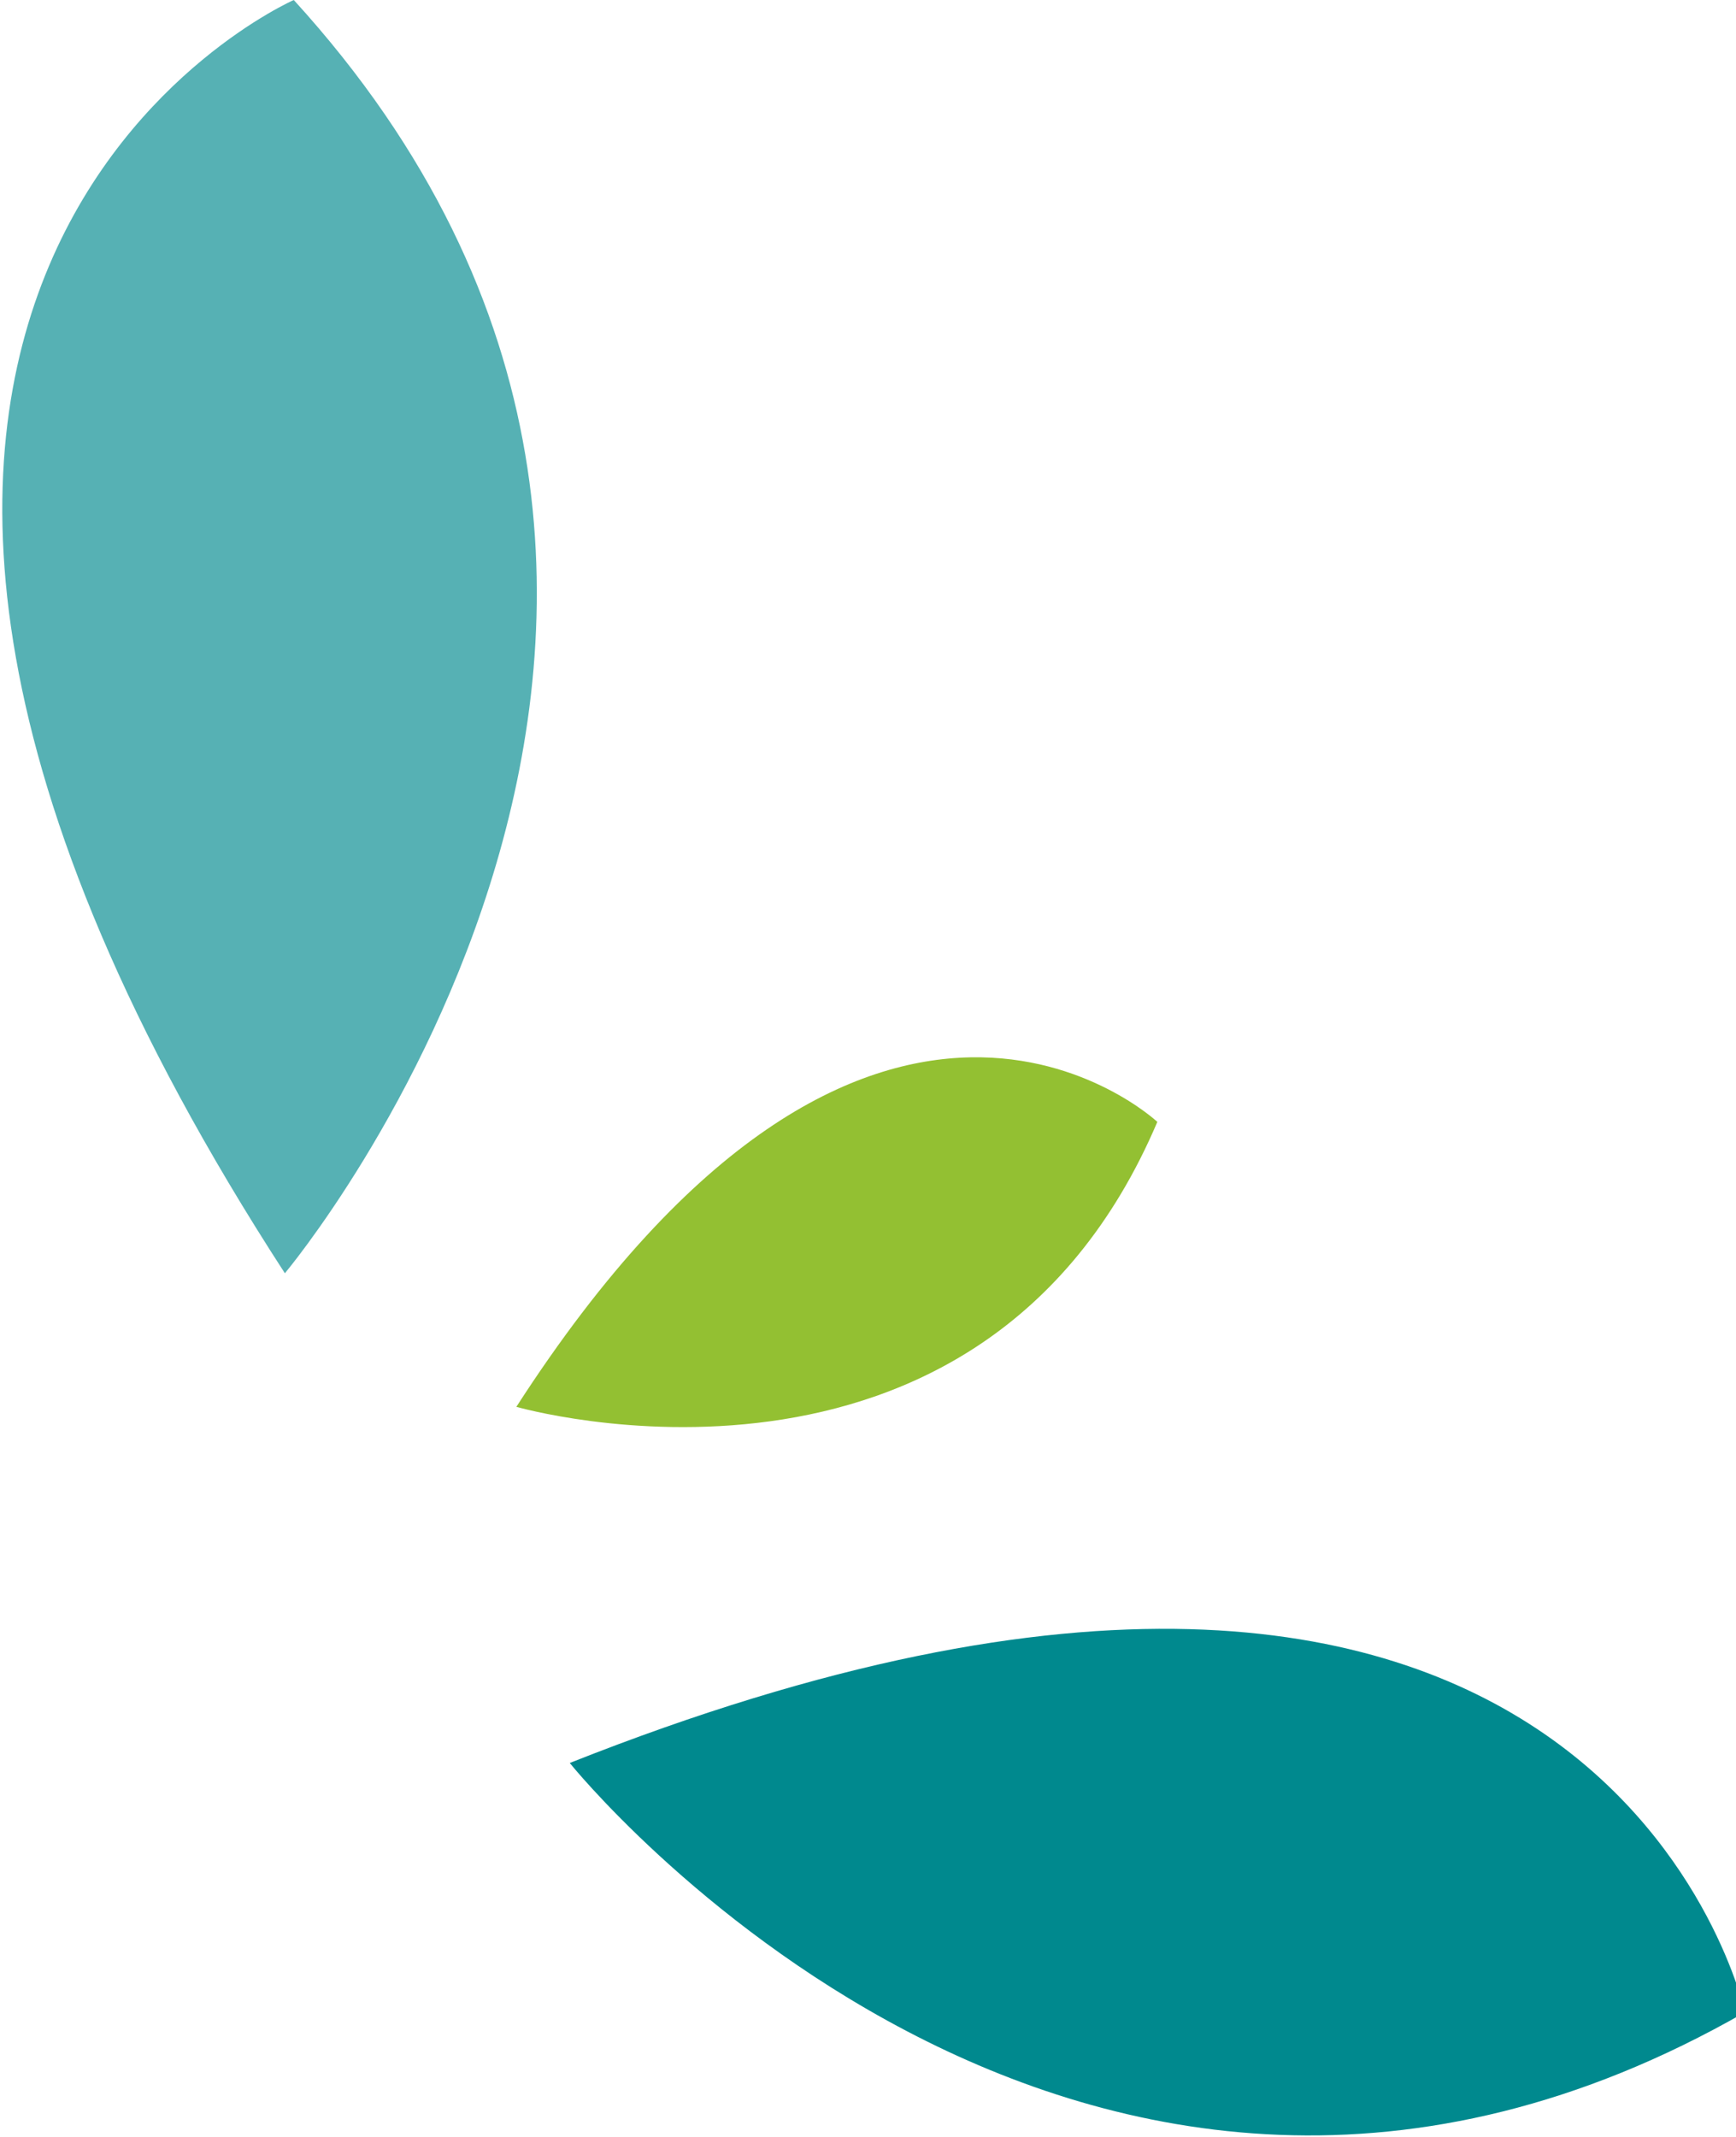
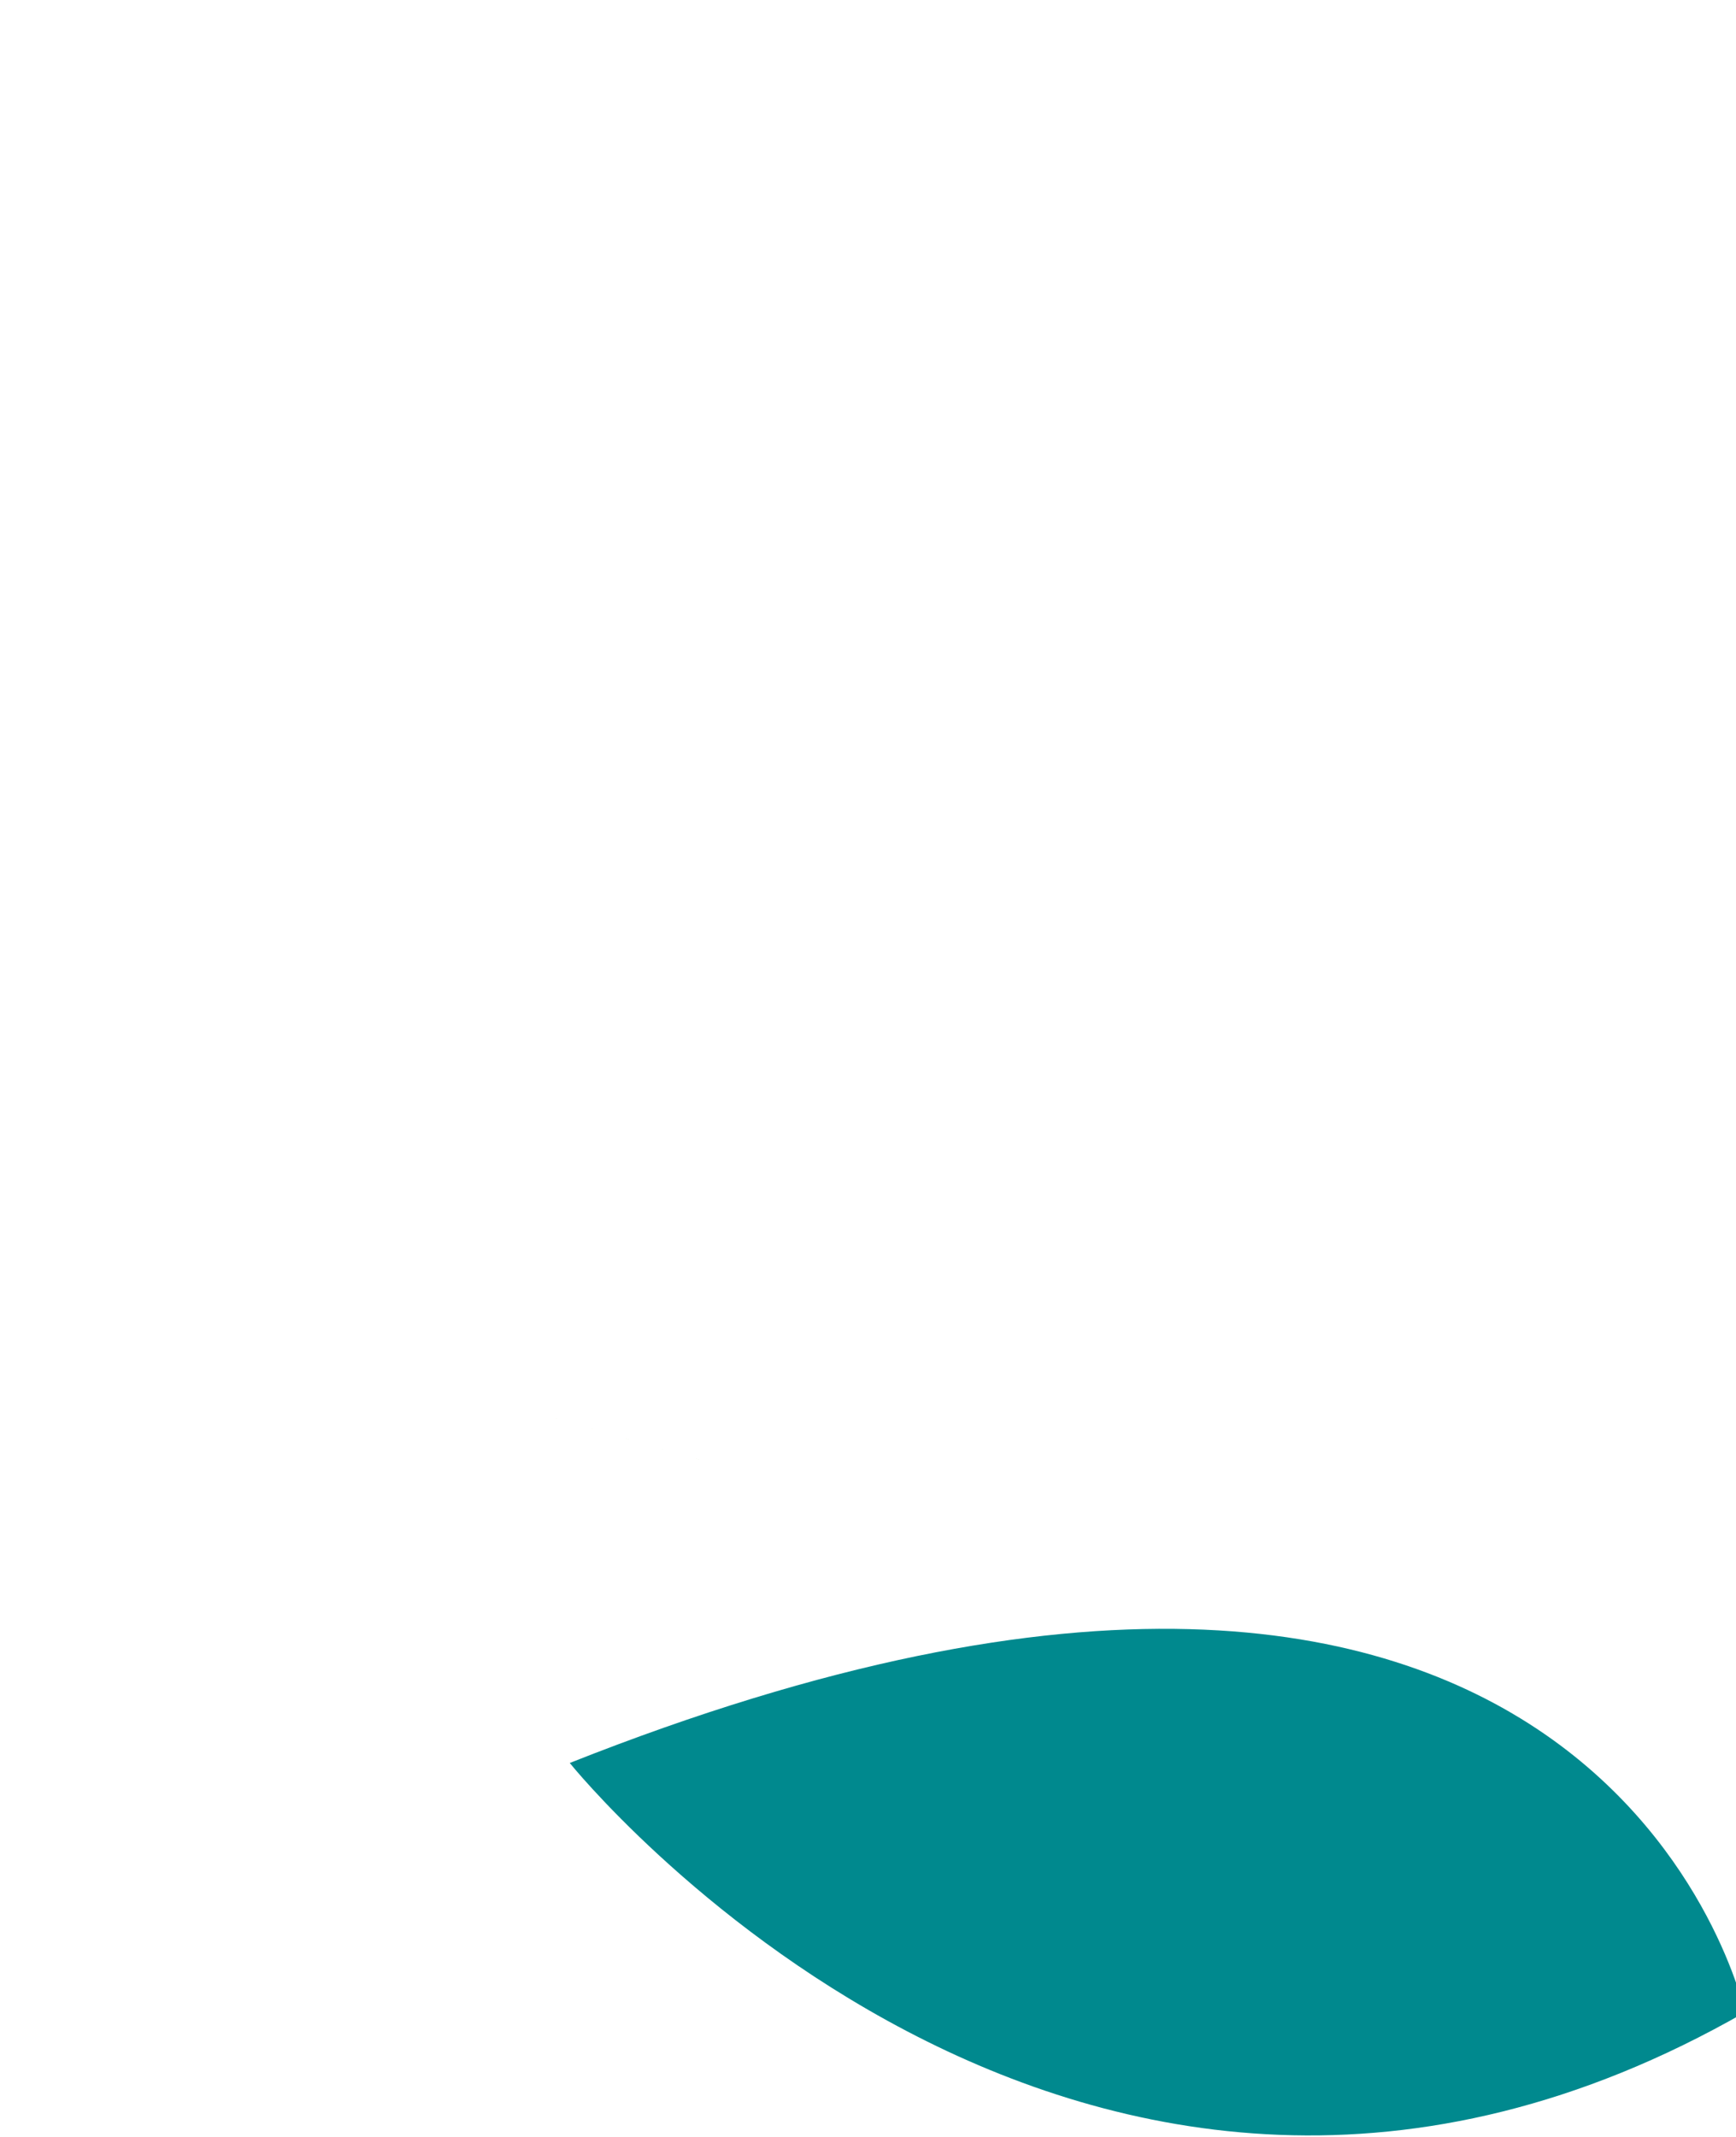
<svg xmlns="http://www.w3.org/2000/svg" id="Calque_1" x="0px" y="0px" viewBox="0 0 19.5 24" style="enable-background:new 0 0 19.5 24;" xml:space="preserve">
  <style type="text/css"> .st0{fill:#00898E;} .st1{fill:#93C032;} .st2{fill:#56B1B4;} </style>
  <g id="Calque_2_1_">
    <g id="Calque_27">
      <path id="Tracé_4856" class="st0" d="M6.4,19.8c11.6-4.6,13.2,2.8,13.2,2.8C12.1,26.9,6.4,19.8,6.4,19.8" />
-       <path id="Tracé_4857" class="st1" d="M5.8,15.8c4-6.2,7.2-3.2,7.2-3.2C11,17.3,5.8,15.8,5.8,15.8" />
-       <path id="Tracé_4858" class="st2" d="M3.2,14.3C-4,3.2,3.3,0,3.3,0C9.5,6.8,3.2,14.3,3.2,14.3" />
+       <path id="Tracé_4857" class="st1" d="M5.8,15.8C11,17.3,5.8,15.8,5.8,15.8" />
    </g>
  </g>
</svg>